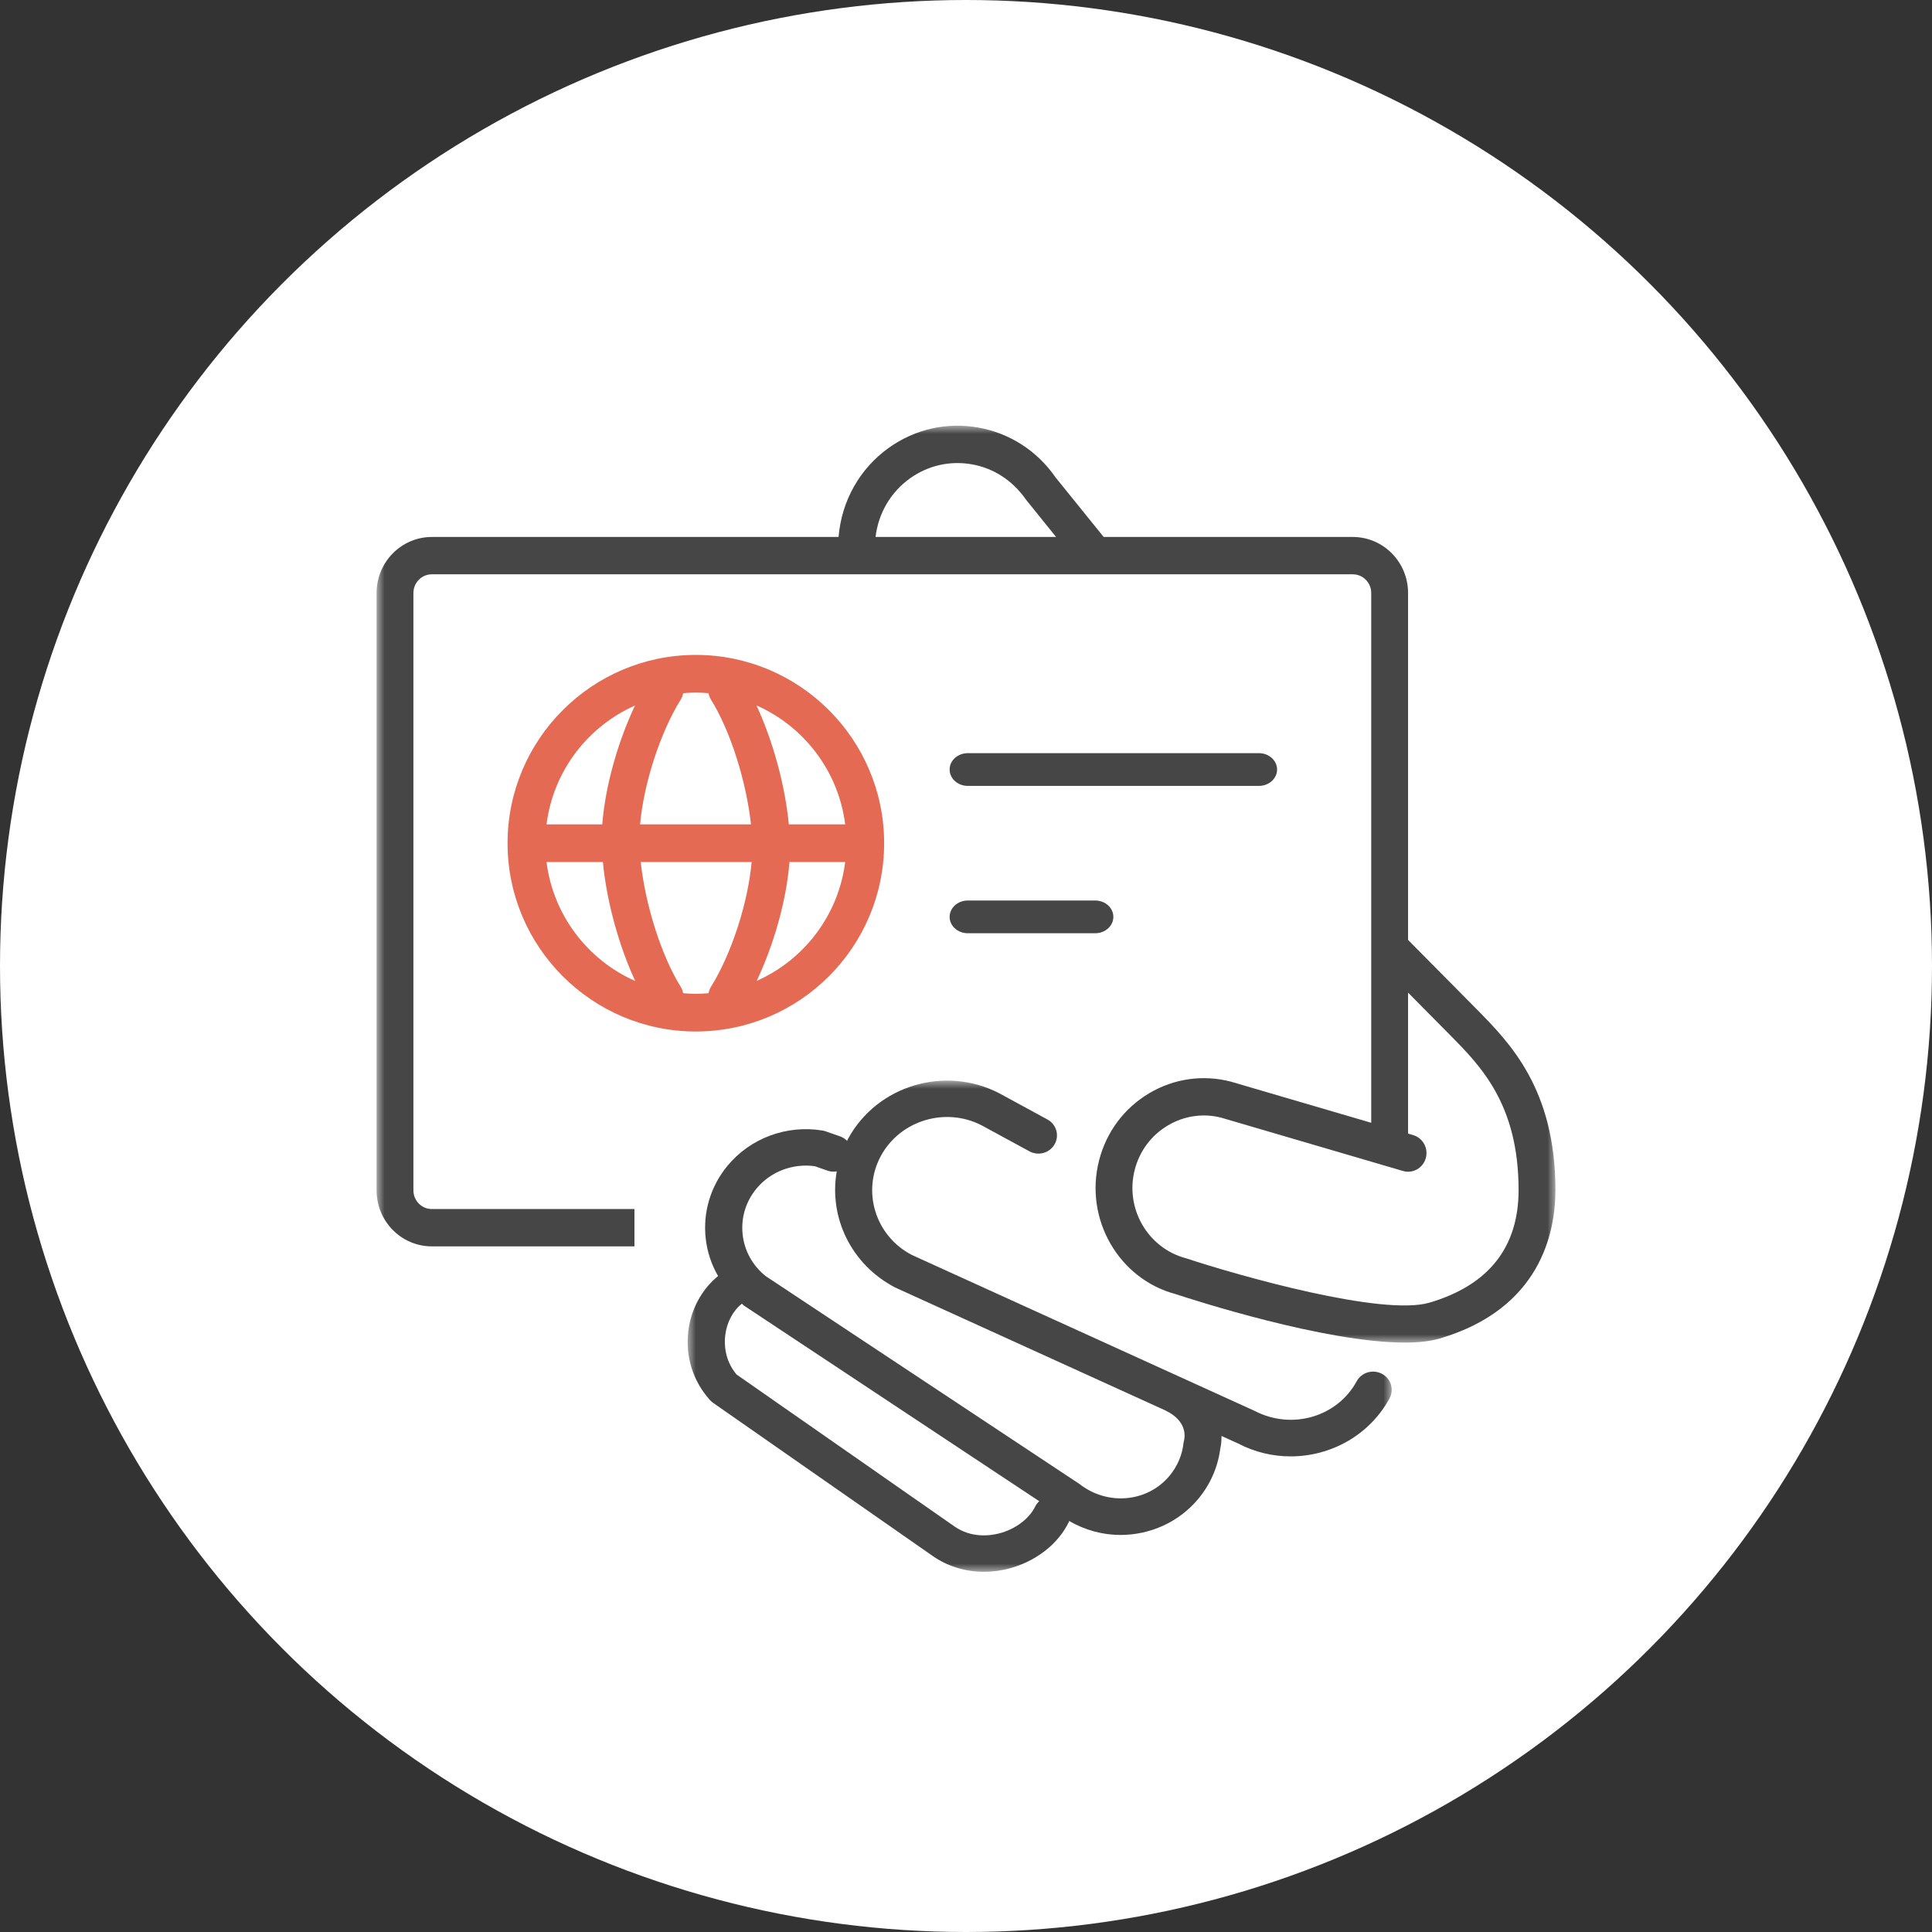
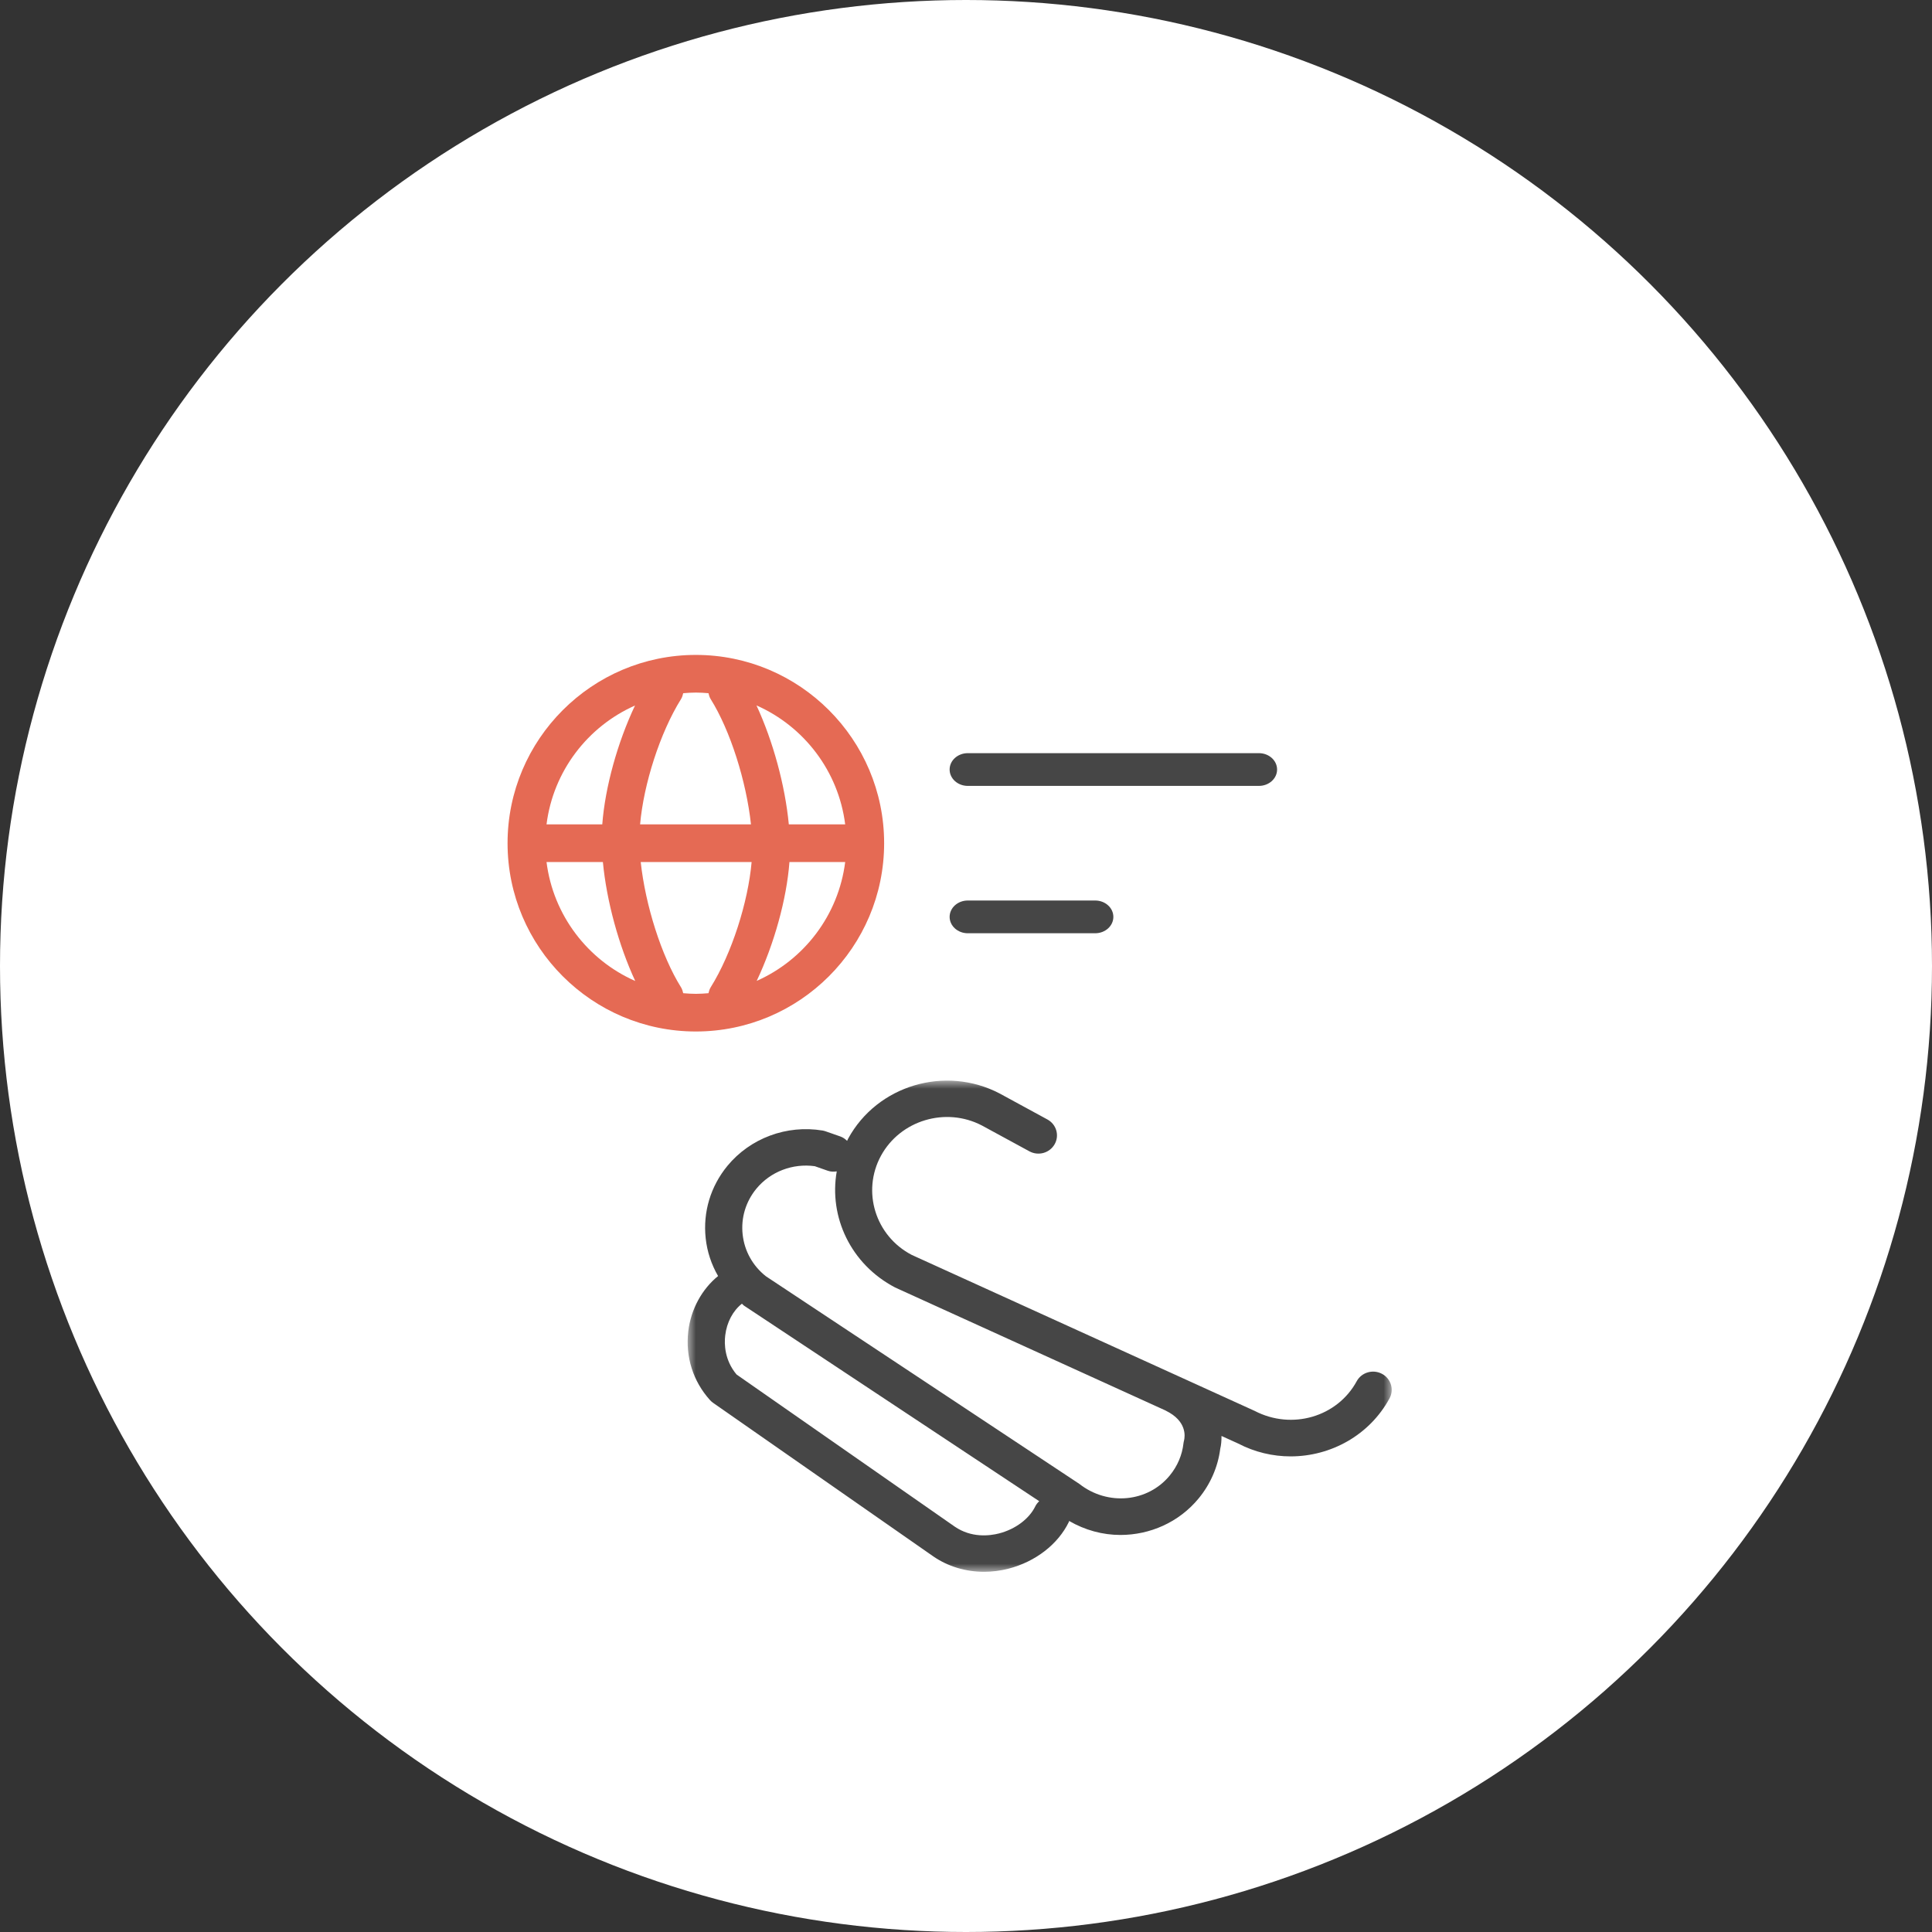
<svg xmlns="http://www.w3.org/2000/svg" width="118" height="118" viewBox="0 0 118 118" fill="none">
  <rect x="0" y="0" width="118" height="118" fill="#333333" stroke="none" />
  <circle cx="59" cy="59" r="59" fill="white" />
  <mask id="mask0_0_6100" style="mask-type:alpha" maskUnits="userSpaceOnUse" x="23" y="26" width="72" height="56">
-     <path fill-rule="evenodd" clip-rule="evenodd" d="M23 26H95V82H23V26Z" fill="white" />
-   </mask>
+     </mask>
  <g mask="url(#mask0_0_6100)">
    <path fill-rule="evenodd" clip-rule="evenodd" d="M87.31 79.561C84.424 80.409 75.637 77.907 72.433 76.85C70.102 76.232 68.699 73.81 69.305 71.45C69.598 70.305 70.313 69.344 71.318 68.745C72.325 68.144 73.505 67.978 74.6 68.267L85.687 71.519C86.286 71.694 86.908 71.346 87.081 70.742C87.253 70.135 86.91 69.504 86.313 69.328L86 69.236V60.626C86.964 61.599 88.041 62.687 88.588 63.241C90.442 65.119 92.75 67.458 92.75 72.683C92.75 76.181 90.92 78.495 87.31 79.561ZM55.588 29.21C56.692 28.426 58.029 28.125 59.36 28.36C60.69 28.597 61.85 29.344 62.675 30.531L64.502 32.796H53.476C53.648 31.348 54.4 30.055 55.588 29.21ZM90.178 61.628C89.268 60.705 86.879 58.295 86 57.408V36.217C86 34.331 84.486 32.796 82.625 32.796H67.408L64.466 29.154C63.346 27.535 61.671 26.456 59.749 26.113C57.832 25.771 55.891 26.208 54.295 27.344C52.504 28.619 51.4 30.596 51.217 32.796H26.375C24.514 32.796 23 34.331 23 36.217V72.704C23 74.591 24.514 76.124 26.375 76.124H38.75V73.844H26.375C25.754 73.844 25.25 73.333 25.25 72.704V36.217C25.25 35.589 25.754 35.077 26.375 35.077H82.625C83.246 35.077 83.75 35.589 83.75 36.217V68.576L75.196 66.068C73.481 65.617 71.7 65.871 70.177 66.779C68.654 67.687 67.57 69.143 67.128 70.876C66.209 74.452 68.334 78.12 71.8 79.038C72.846 79.383 80.925 82 85.791 82C86.617 82 87.348 81.924 87.939 81.75C94.083 79.937 95 75.291 95 72.683C95 66.513 92.212 63.689 90.178 61.628Z" fill="#464646" />
  </g>
  <mask id="mask1_0_6100" style="mask-type:alpha" maskUnits="userSpaceOnUse" x="42" y="66" width="43" height="30">
    <path fill-rule="evenodd" clip-rule="evenodd" d="M42 66H85V96H42V66Z" fill="white" />
  </mask>
  <g mask="url(#mask1_0_6100)">
    <path fill-rule="evenodd" clip-rule="evenodd" d="M71.206 86.161C72.496 86.792 72.379 87.727 72.317 87.981C72.302 88.038 72.289 88.098 72.282 88.158C72.202 88.873 71.912 89.551 71.445 90.118C70.109 91.747 67.662 91.997 65.919 90.629L46.776 77.948C45.972 77.312 45.467 76.405 45.358 75.395C45.248 74.386 45.546 73.393 46.196 72.603C47.053 71.562 48.412 71.04 49.766 71.228L50.557 71.505C50.739 71.57 50.924 71.571 51.106 71.543C50.615 74.319 51.958 77.218 54.672 78.636L71.193 86.151C71.198 86.153 71.201 86.159 71.206 86.161ZM61.021 93.656C60.449 93.803 59.334 93.943 58.309 93.239L44.987 83.95C44.246 83.065 44.232 82.081 44.294 81.564C44.388 80.76 44.77 80.051 45.314 79.626C45.356 79.66 45.386 79.701 45.429 79.736L63.472 91.688C63.377 91.778 63.291 91.879 63.231 92.004C62.861 92.766 62.014 93.4 61.021 93.656ZM84.398 83.904C83.845 83.617 83.156 83.82 82.862 84.363C81.681 86.535 78.911 87.359 76.631 86.173L55.683 76.644C53.463 75.484 52.622 72.769 53.806 70.591C54.989 68.418 57.762 67.59 59.969 68.74L62.871 70.318C63.422 70.618 64.11 70.423 64.414 69.885C64.719 69.348 64.52 68.671 63.973 68.374L61.053 66.785C57.729 65.05 53.579 66.287 51.803 69.543C51.779 69.588 51.761 69.635 51.738 69.68C51.622 69.565 51.486 69.468 51.322 69.41L50.428 69.098C50.366 69.076 50.3 69.059 50.234 69.048C48.044 68.688 45.822 69.517 44.428 71.207C43.399 72.46 42.927 74.031 43.101 75.631C43.19 76.452 43.449 77.228 43.858 77.936C42.881 78.727 42.199 79.953 42.038 81.309C41.856 82.868 42.327 84.361 43.364 85.513C43.422 85.577 43.487 85.634 43.557 85.683L56.998 95.056C57.901 95.678 58.984 96 60.104 96C60.599 96 61.103 95.936 61.6 95.808C63.244 95.383 64.621 94.318 65.28 92.96C65.292 92.939 65.288 92.915 65.297 92.894C66.27 93.459 67.35 93.75 68.431 93.75C70.226 93.75 72.004 92.985 73.213 91.514C73.932 90.638 74.387 89.593 74.529 88.484C74.582 88.267 74.608 87.996 74.605 87.703L75.621 88.165C76.644 88.698 77.743 88.951 78.828 88.951C81.274 88.951 83.641 87.665 84.867 85.408C85.162 84.866 84.951 84.192 84.398 83.904Z" fill="#464646" />
  </g>
  <path fill-rule="evenodd" clip-rule="evenodd" d="M59.111 48H76.889C77.503 48 78 47.553 78 47C78 46.447 77.503 46 76.889 46H59.111C58.497 46 58 46.447 58 47C58 47.553 58.497 48 59.111 48Z" fill="#464646" />
  <path fill-rule="evenodd" clip-rule="evenodd" d="M59.111 57H66.889C67.503 57 68 56.553 68 56C68 55.447 67.503 55 66.889 55H59.111C58.497 55 58 55.447 58 56C58 56.553 58.497 57 59.111 57Z" fill="#464646" />
  <path fill-rule="evenodd" clip-rule="evenodd" d="M46.217 59.909C47.279 57.666 48.045 54.926 48.217 52.65H51.621C51.212 55.901 49.107 58.627 46.217 59.909ZM41.728 60.661C41.701 60.537 41.664 60.413 41.593 60.299C40.395 58.382 39.417 55.279 39.133 52.65H45.906C45.691 55.106 44.69 58.248 43.407 60.299C43.336 60.413 43.299 60.537 43.272 60.661C43.016 60.682 42.761 60.7 42.5 60.7C42.24 60.7 41.984 60.682 41.728 60.661ZM33.38 52.65H36.822C37.05 55.044 37.795 57.756 38.798 59.916C35.901 58.636 33.789 55.906 33.38 52.65ZM38.784 43.091C37.722 45.334 36.956 48.074 36.785 50.35H33.38C33.789 47.099 35.894 44.373 38.784 43.091ZM43.272 42.339C43.299 42.463 43.336 42.586 43.407 42.701C44.606 44.617 45.583 47.721 45.867 50.35H39.095C39.31 47.894 40.312 44.751 41.593 42.701C41.664 42.586 41.701 42.463 41.728 42.339C41.984 42.317 42.24 42.3 42.5 42.3C42.761 42.3 43.016 42.317 43.272 42.339ZM51.621 50.35H48.178C47.951 47.956 47.205 45.244 46.203 43.084C49.1 44.364 51.211 47.094 51.621 50.35ZM54 51.5C54 45.159 48.841 40 42.5 40C36.16 40 31 45.159 31 51.5C31 57.841 36.16 63 42.5 63C48.841 63 54 57.841 54 51.5Z" fill="#E56A54" />
</svg>